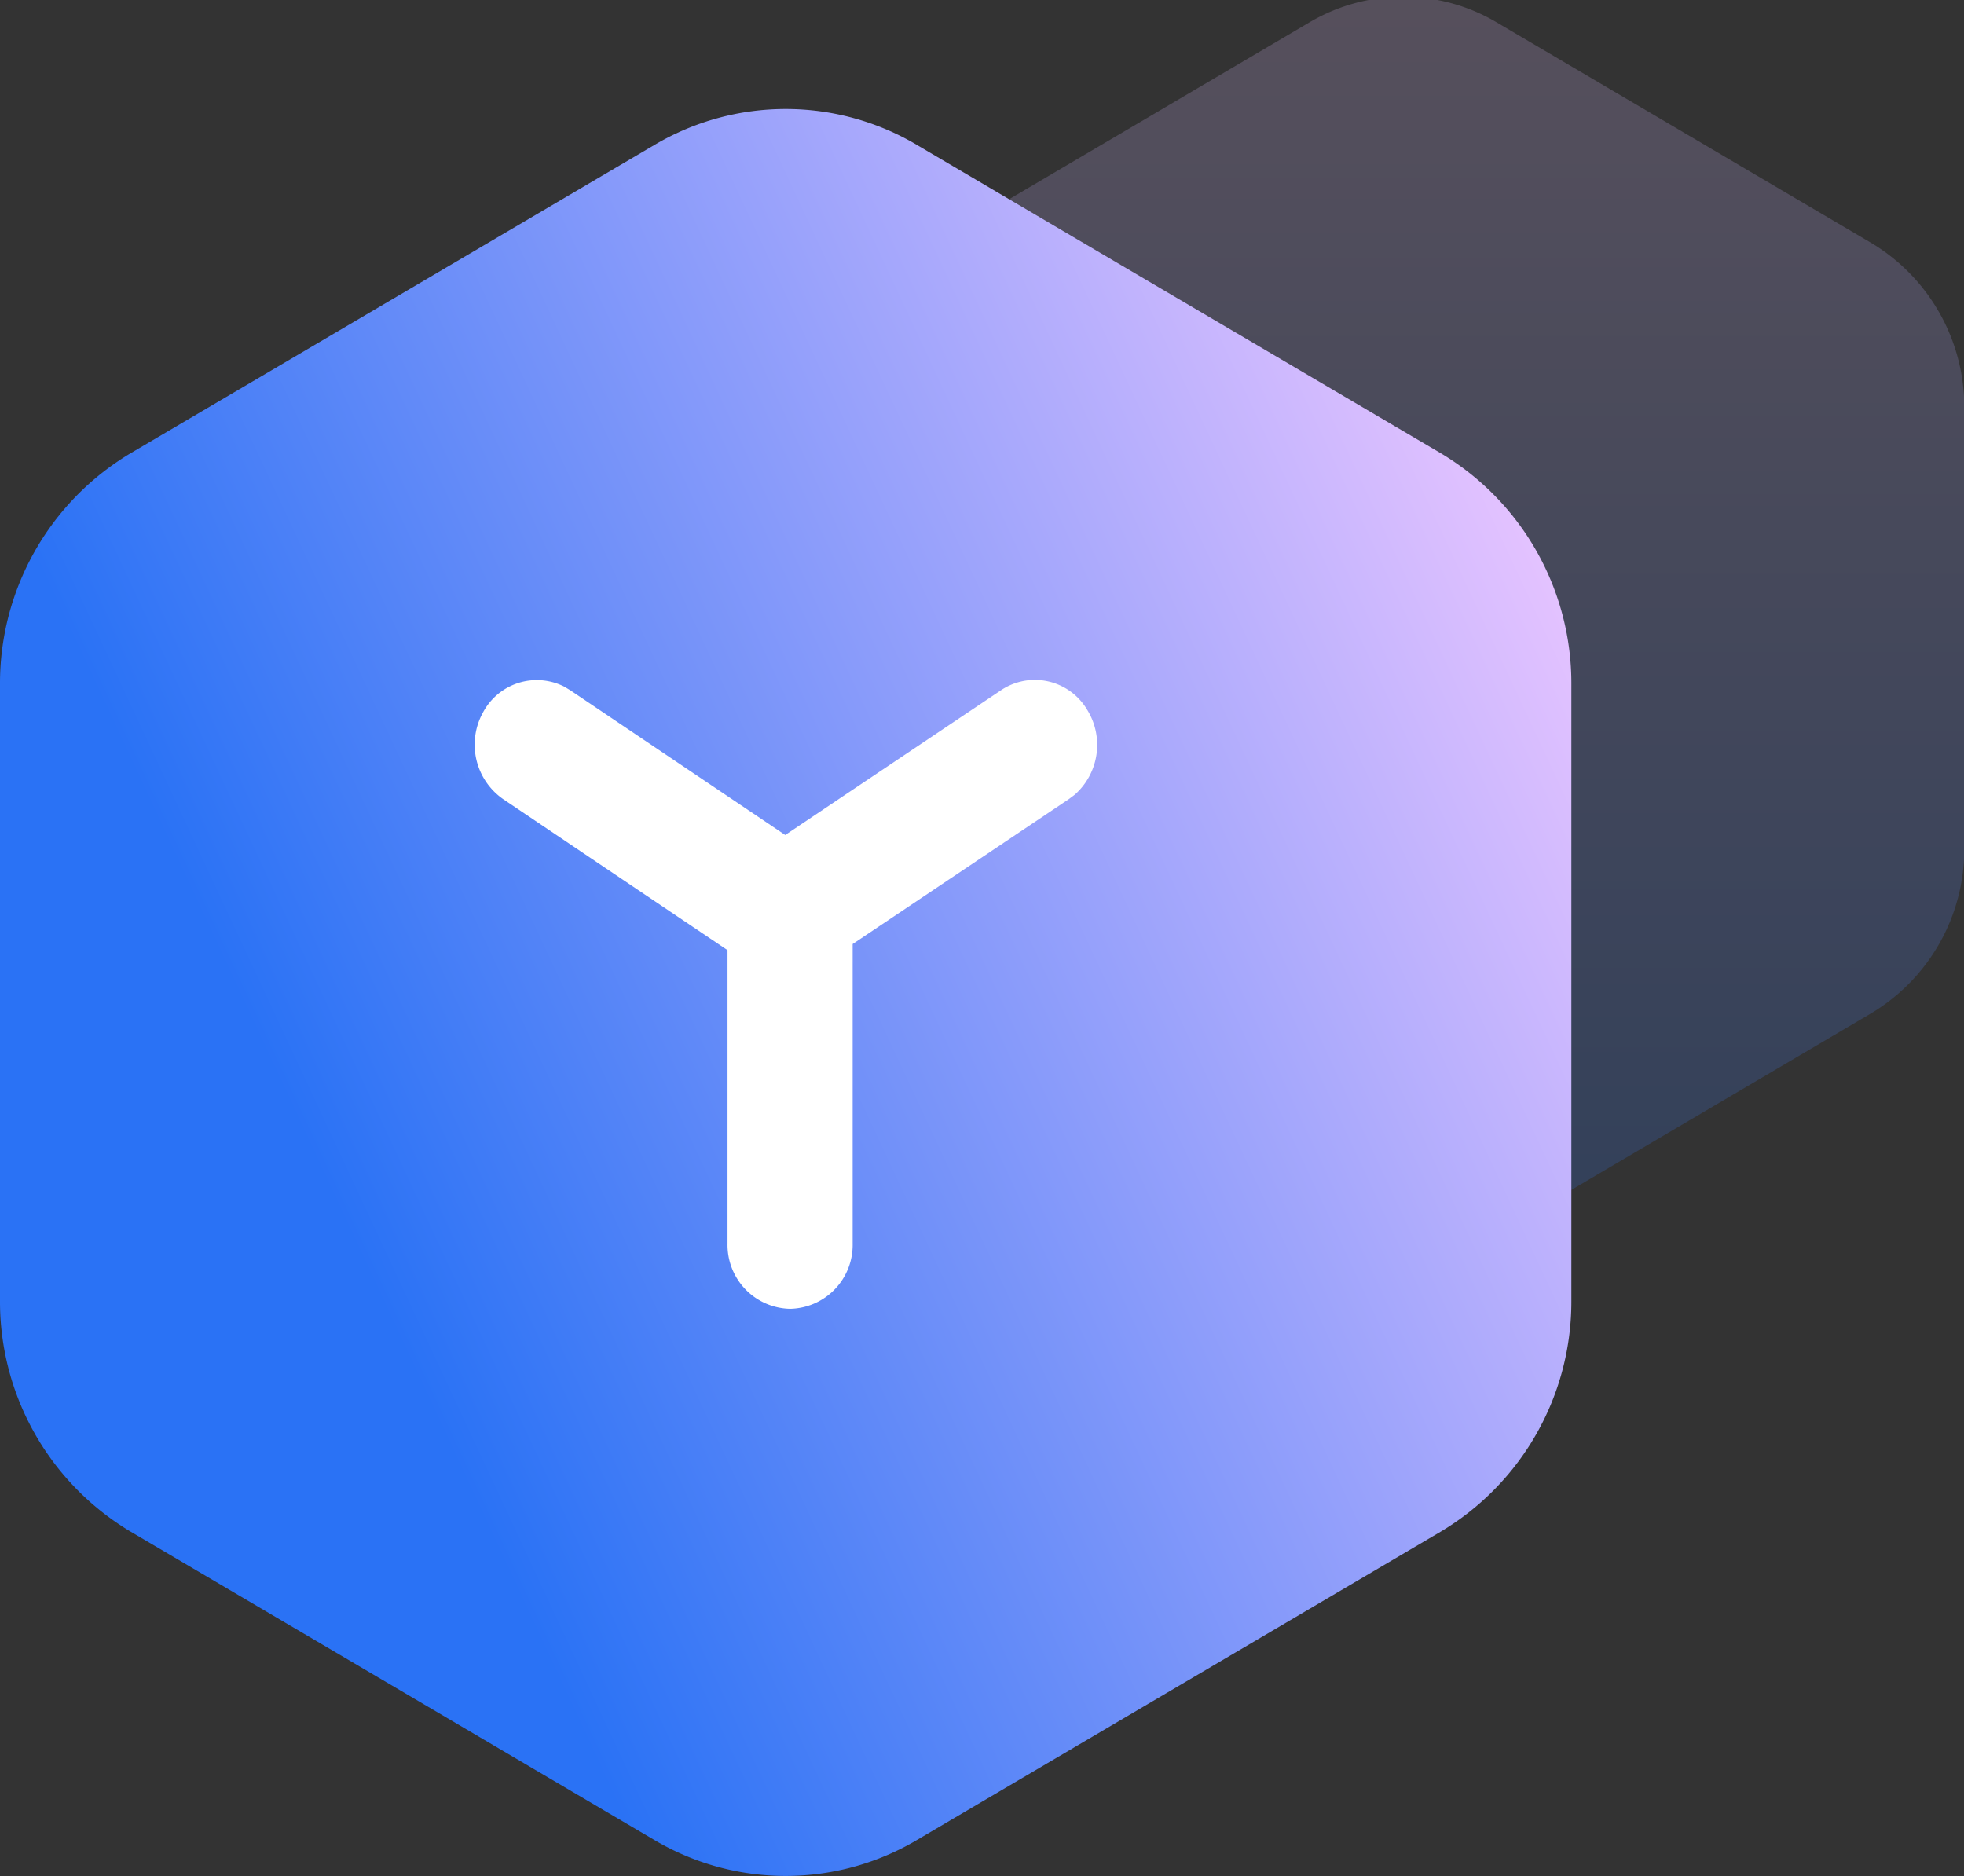
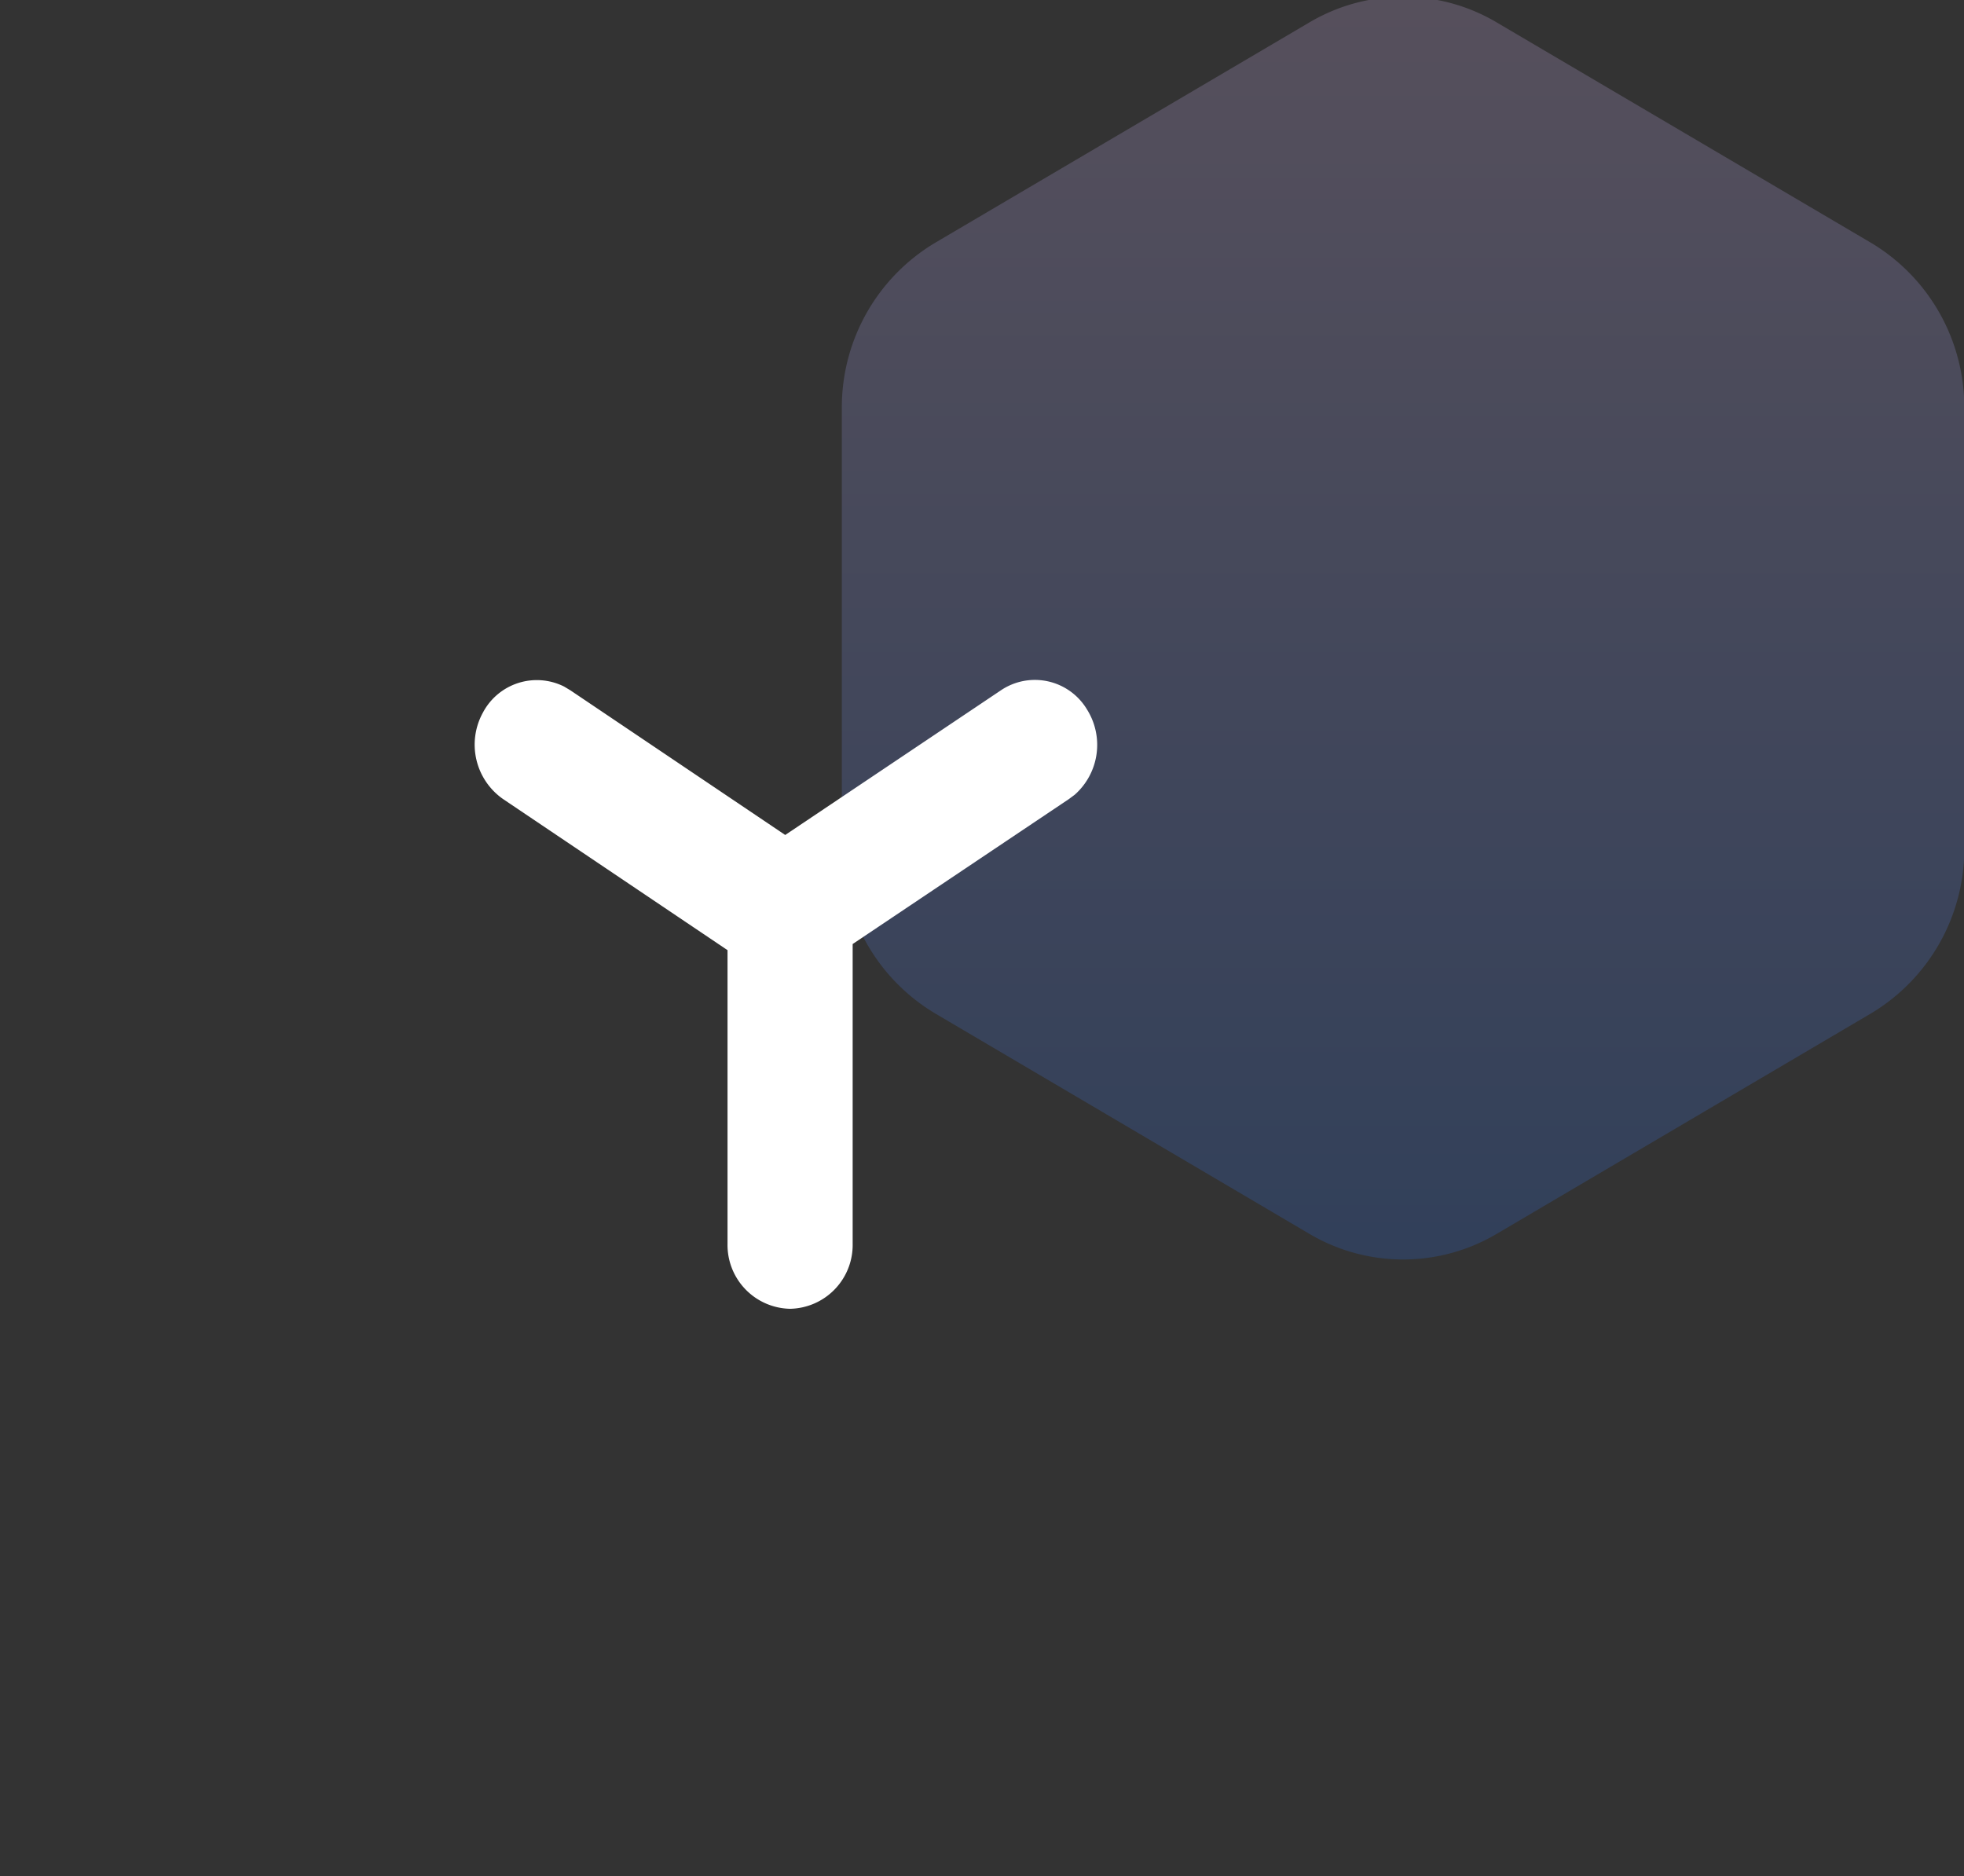
<svg xmlns="http://www.w3.org/2000/svg" id="组_263" data-name="组 263" width="62.781" height="59.969" viewBox="0 0 62.781 59.969">
  <rect x="0" y="0" width="62.781" height="59.969" fill="#333333" stroke="none" />
  <defs>
    <style>
      .cls-1, .cls-2, .cls-3 {
        fill-rule: evenodd;
      }

      .cls-1 {
        opacity: 0.2;
        fill: url(#linear-gradient);
      }

      .cls-2 {
        fill: url(#linear-gradient-2);
      }

      .cls-3 {
        fill: #fff;
      }
    </style>
    <linearGradient id="linear-gradient" x1="47.844" y1="40.281" x2="47.844" y2="-0.094" gradientUnits="userSpaceOnUse">
      <stop offset="0" stop-color="#2a72f5" />
      <stop offset="1" stop-color="#e3c2ff" />
    </linearGradient>
    <linearGradient id="linear-gradient-2" x1="3" y1="43.443" x2="53.219" y2="20.026" gradientUnits="userSpaceOnUse">
      <stop offset="0" stop-color="#2a72f5" />
      <stop offset="0.213" stop-color="#2a72f5" />
      <stop offset="1" stop-color="#e3c2ff" />
    </linearGradient>
  </defs>
  <path id="形状_1114_拷贝" data-name="形状 1114 拷贝" class="cls-1" d="M50.839,0.714L62.8,7.756a6.121,6.121,0,0,1,2.99,5.281V27.12A6.121,6.121,0,0,1,62.8,32.4l-11.96,7.044a5.881,5.881,0,0,1-5.98,0L32.9,32.4a6.122,6.122,0,0,1-2.99-5.282V13.037A6.122,6.122,0,0,1,32.9,7.756L44.86,0.714a5.878,5.878,0,0,1,5.98,0h0Z" transform="translate(-3)" />
  <g id="组_258" data-name="组 258">
-     <path id="形状_1114" data-name="形状 1114" class="cls-2" d="M32.3,4.628l16.744,9.853a8.564,8.564,0,0,1,4.186,7.39V41.577a8.564,8.564,0,0,1-4.186,7.39L32.3,58.823a8.235,8.235,0,0,1-8.372,0L7.186,48.967A8.565,8.565,0,0,1,3,41.577V21.871a8.565,8.565,0,0,1,4.186-7.39L23.93,4.628a8.234,8.234,0,0,1,8.372,0h0Z" transform="translate(-3)" />
    <path id="形状_1115" data-name="形状 1115" class="cls-3" d="M37.75,22.684A1.942,1.942,0,0,0,35,22.063L28.1,26.691l-6.867-4.624-0.2-.12a1.948,1.948,0,0,0-2.6.839,2.121,2.121,0,0,0,.647,2.756l7.176,4.831v9.384a2.041,2.041,0,0,0,2,2.08h0a2.041,2.041,0,0,0,2-2.08V30.177l6.911-4.633,0.189-.141A2.128,2.128,0,0,0,37.75,22.684Z" transform="translate(-3)" />
  </g>
</svg>